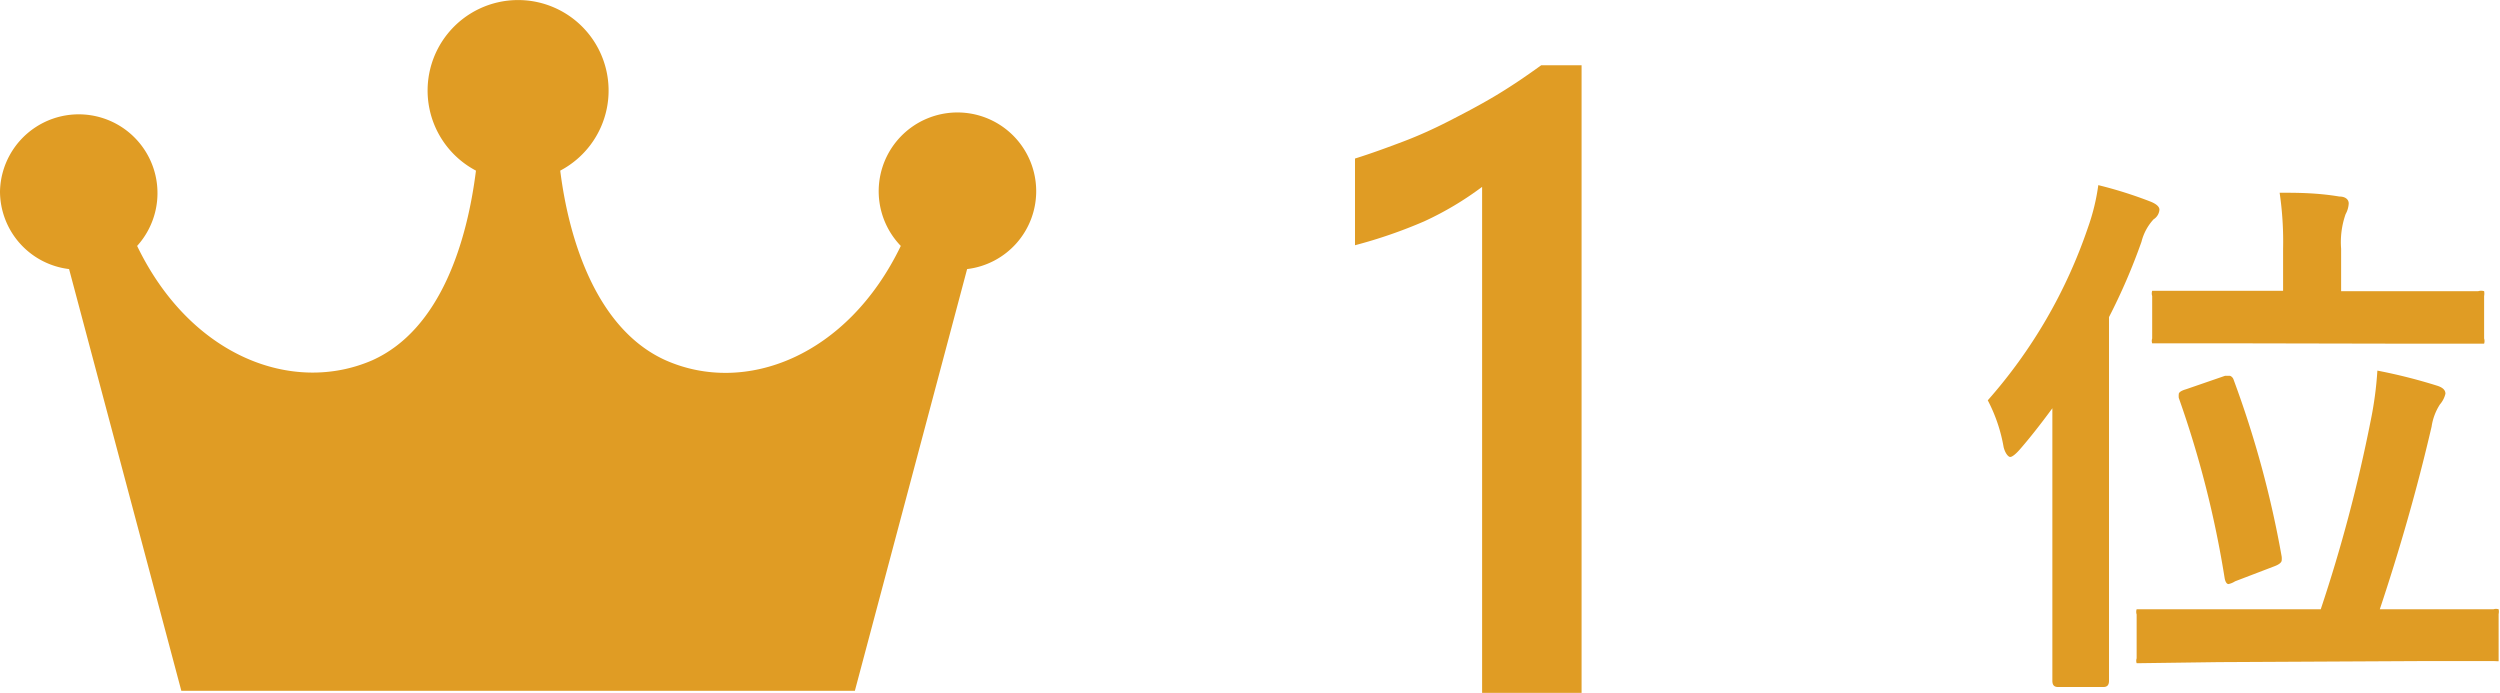
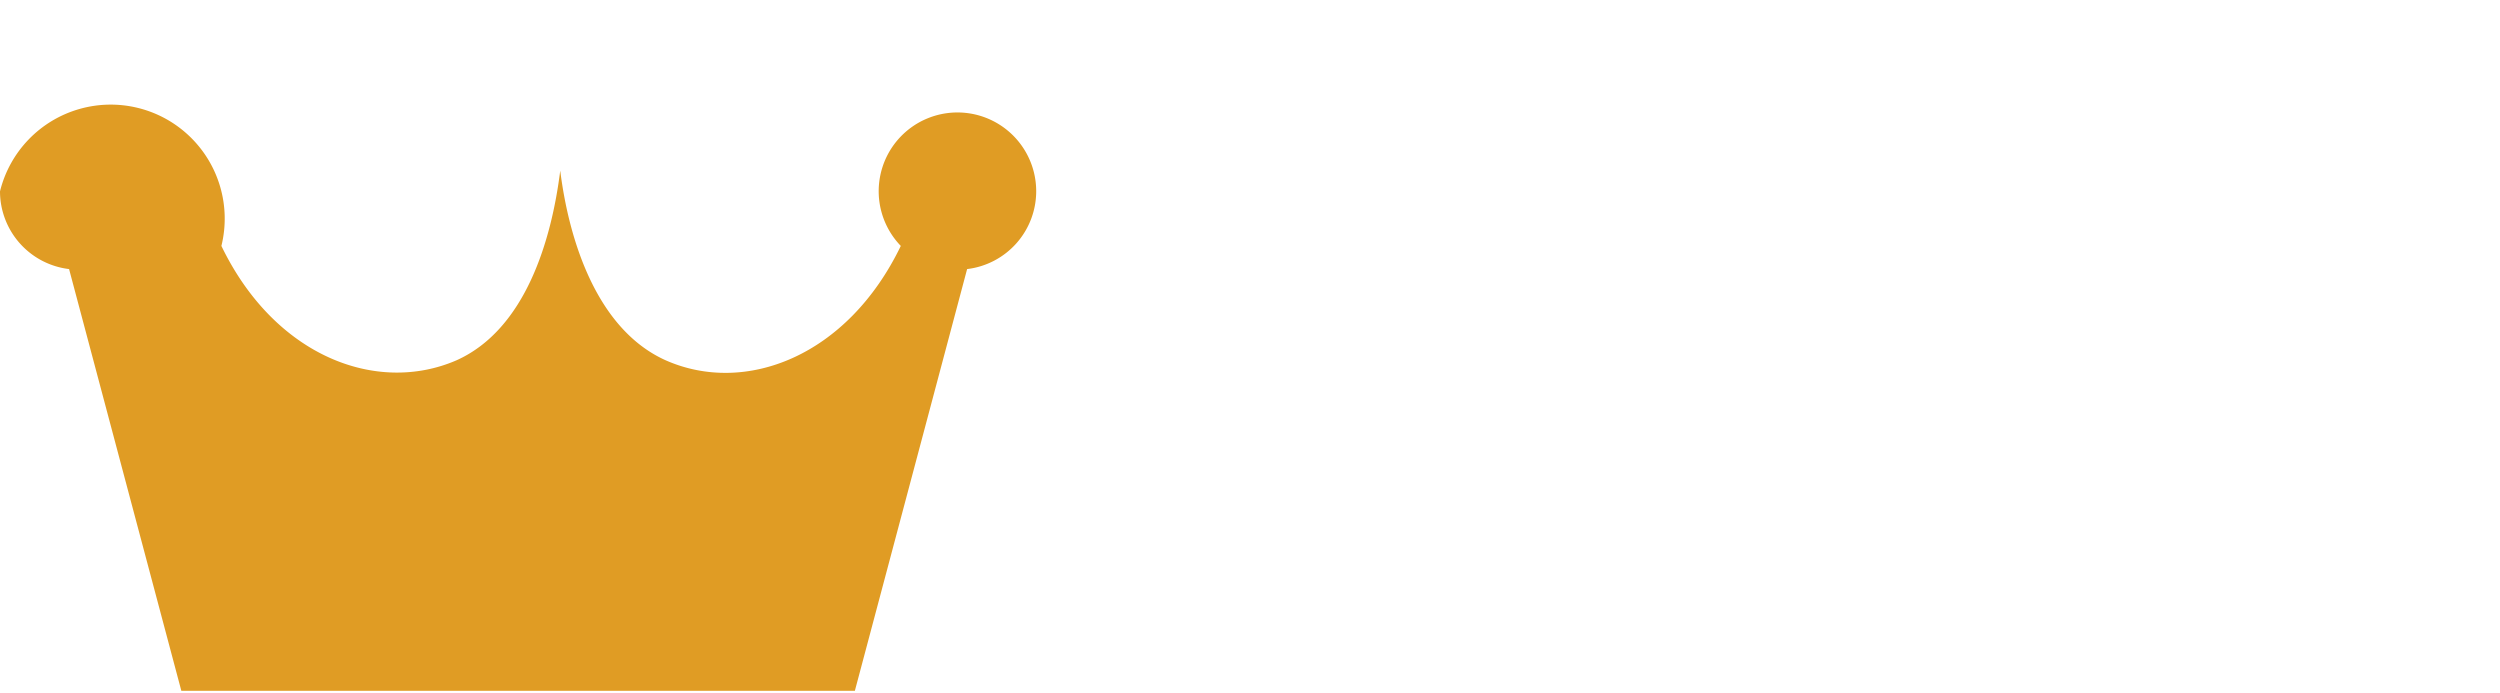
<svg xmlns="http://www.w3.org/2000/svg" viewBox="0 0 72.38 20.06">
  <defs>
    <style>.cls-1{fill:#e09c24;}</style>
  </defs>
  <title>アセット 2</title>
  <g id="レイヤー_2" data-name="レイヤー 2">
    <g id="レイヤー_1-2" data-name="レイヤー 1">
-       <path class="cls-1" d="M30,5.54a2.28,2.28,0,1,0-3.92,1.58c-1.55,3.21-4.51,4.33-6.81,3.31-2-.9-2.8-3.49-3.05-5.49a2.62,2.62,0,1,0-2.44,0c-.25,2-1,4.59-3,5.49-2.3,1-5.26-.1-6.81-3.31A2.28,2.28,0,1,0,0,5.54,2.27,2.27,0,0,0,2,7.79L5.25,20h19.5L28,7.79A2.27,2.27,0,0,0,30,5.54Z" />
-       <path class="cls-1" d="M45.79,1.89V20.06H42.91V5.41a9.21,9.21,0,0,1-1.68,1,14,14,0,0,1-2,.69V4.59c.48-.15.94-.32,1.39-.49s.89-.37,1.32-.59.87-.45,1.31-.71.9-.57,1.37-.91Z" />
-       <path class="cls-1" d="M57.55,11.59a14.68,14.68,0,0,0,2.9-5,6.1,6.1,0,0,0,.3-1.23,12.2,12.2,0,0,1,1.52.48c.17.07.25.15.25.23a.36.36,0,0,1-.17.28A1.5,1.5,0,0,0,62,7a17.47,17.47,0,0,1-.94,2.18v8.12l0,2.41c0,.12-.05.18-.16.18H59.58c-.11,0-.16-.06-.16-.18l0-2.41V13.74c0-.84,0-1.48,0-1.92-.36.49-.67.88-.94,1.19-.13.15-.23.22-.28.22s-.14-.09-.19-.28A4.62,4.62,0,0,0,57.55,11.59Zm6.68,7.58L62,19.2c-.08,0-.13,0-.14,0a.22.22,0,0,1,0-.14V17.79a.24.24,0,0,1,0-.15s.07,0,.14,0l2.19,0h3a44.23,44.23,0,0,0,1.44-5.43,10.43,10.43,0,0,0,.2-1.48,15.67,15.67,0,0,1,1.74.44c.15.05.23.12.23.23a.74.74,0,0,1-.16.31,1.62,1.62,0,0,0-.24.64c-.42,1.81-.93,3.58-1.5,5.29H70l2.19,0a.24.24,0,0,1,.15,0,.33.33,0,0,1,0,.14V19c0,.08,0,.13,0,.14s-.06,0-.14,0l-2.19,0Zm.38-9.23-2.14,0c-.09,0-.14,0-.16,0a.22.22,0,0,1,0-.14V8.57a.24.24,0,0,1,0-.15l.16,0,2.14,0H66.1V7.21A9.72,9.72,0,0,0,66,5.58c.5,0,1.07,0,1.73.11.18,0,.27.09.27.2a.71.71,0,0,1-.09.31,2.45,2.45,0,0,0-.13,1V8.43H69.6l2.15,0a.29.29,0,0,1,.17,0,.37.37,0,0,1,0,.14V9.8a.24.24,0,0,1,0,.15l-.16,0-2.15,0ZM64.67,11a29.43,29.43,0,0,1,1.39,5.12.58.58,0,0,1,0,.1c0,.06-.07.12-.2.17l-1.15.44a.58.58,0,0,1-.19.08c-.05,0-.09-.06-.11-.16a29.47,29.47,0,0,0-1.33-5.23.51.51,0,0,1,0-.11c0-.05.07-.1.21-.14l1.13-.39.14,0S64.64,10.9,64.67,11Z" />
+       <path class="cls-1" d="M30,5.54a2.28,2.28,0,1,0-3.92,1.58c-1.55,3.21-4.51,4.33-6.81,3.31-2-.9-2.8-3.49-3.05-5.49c-.25,2-1,4.59-3,5.49-2.3,1-5.26-.1-6.81-3.31A2.28,2.28,0,1,0,0,5.54,2.27,2.27,0,0,0,2,7.79L5.25,20h19.5L28,7.79A2.27,2.27,0,0,0,30,5.54Z" />
    </g>
  </g>
</svg>